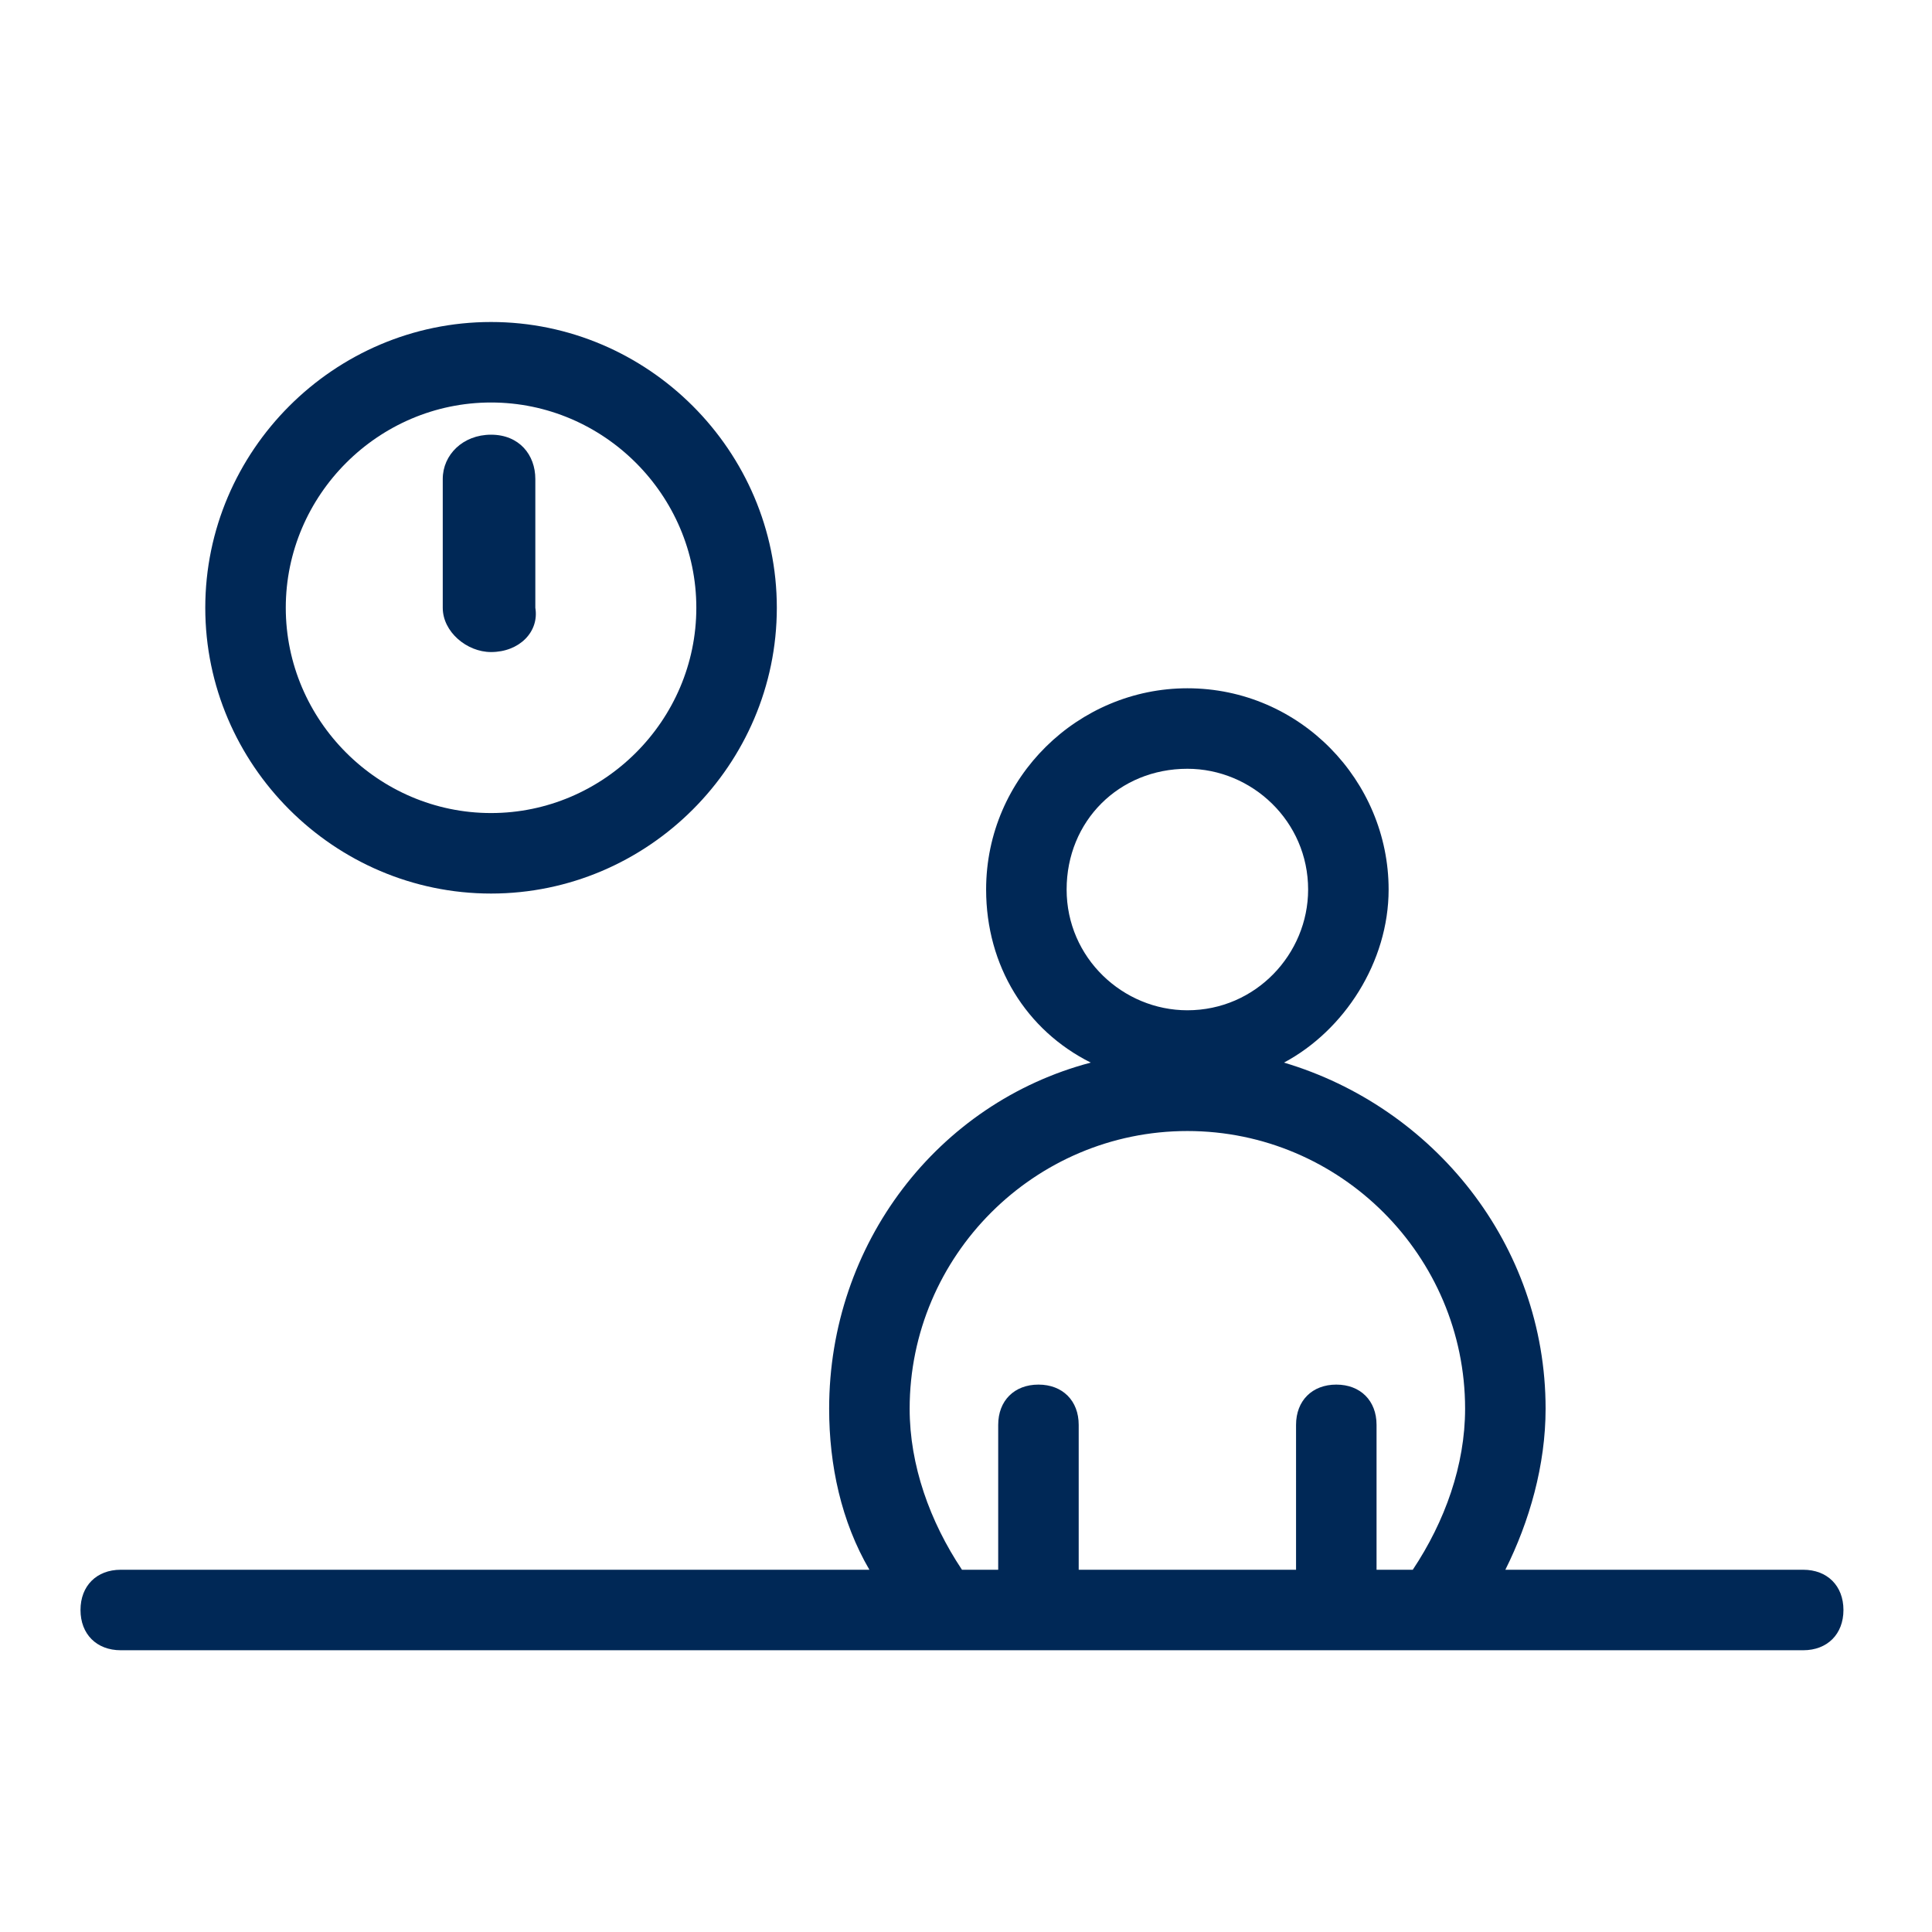
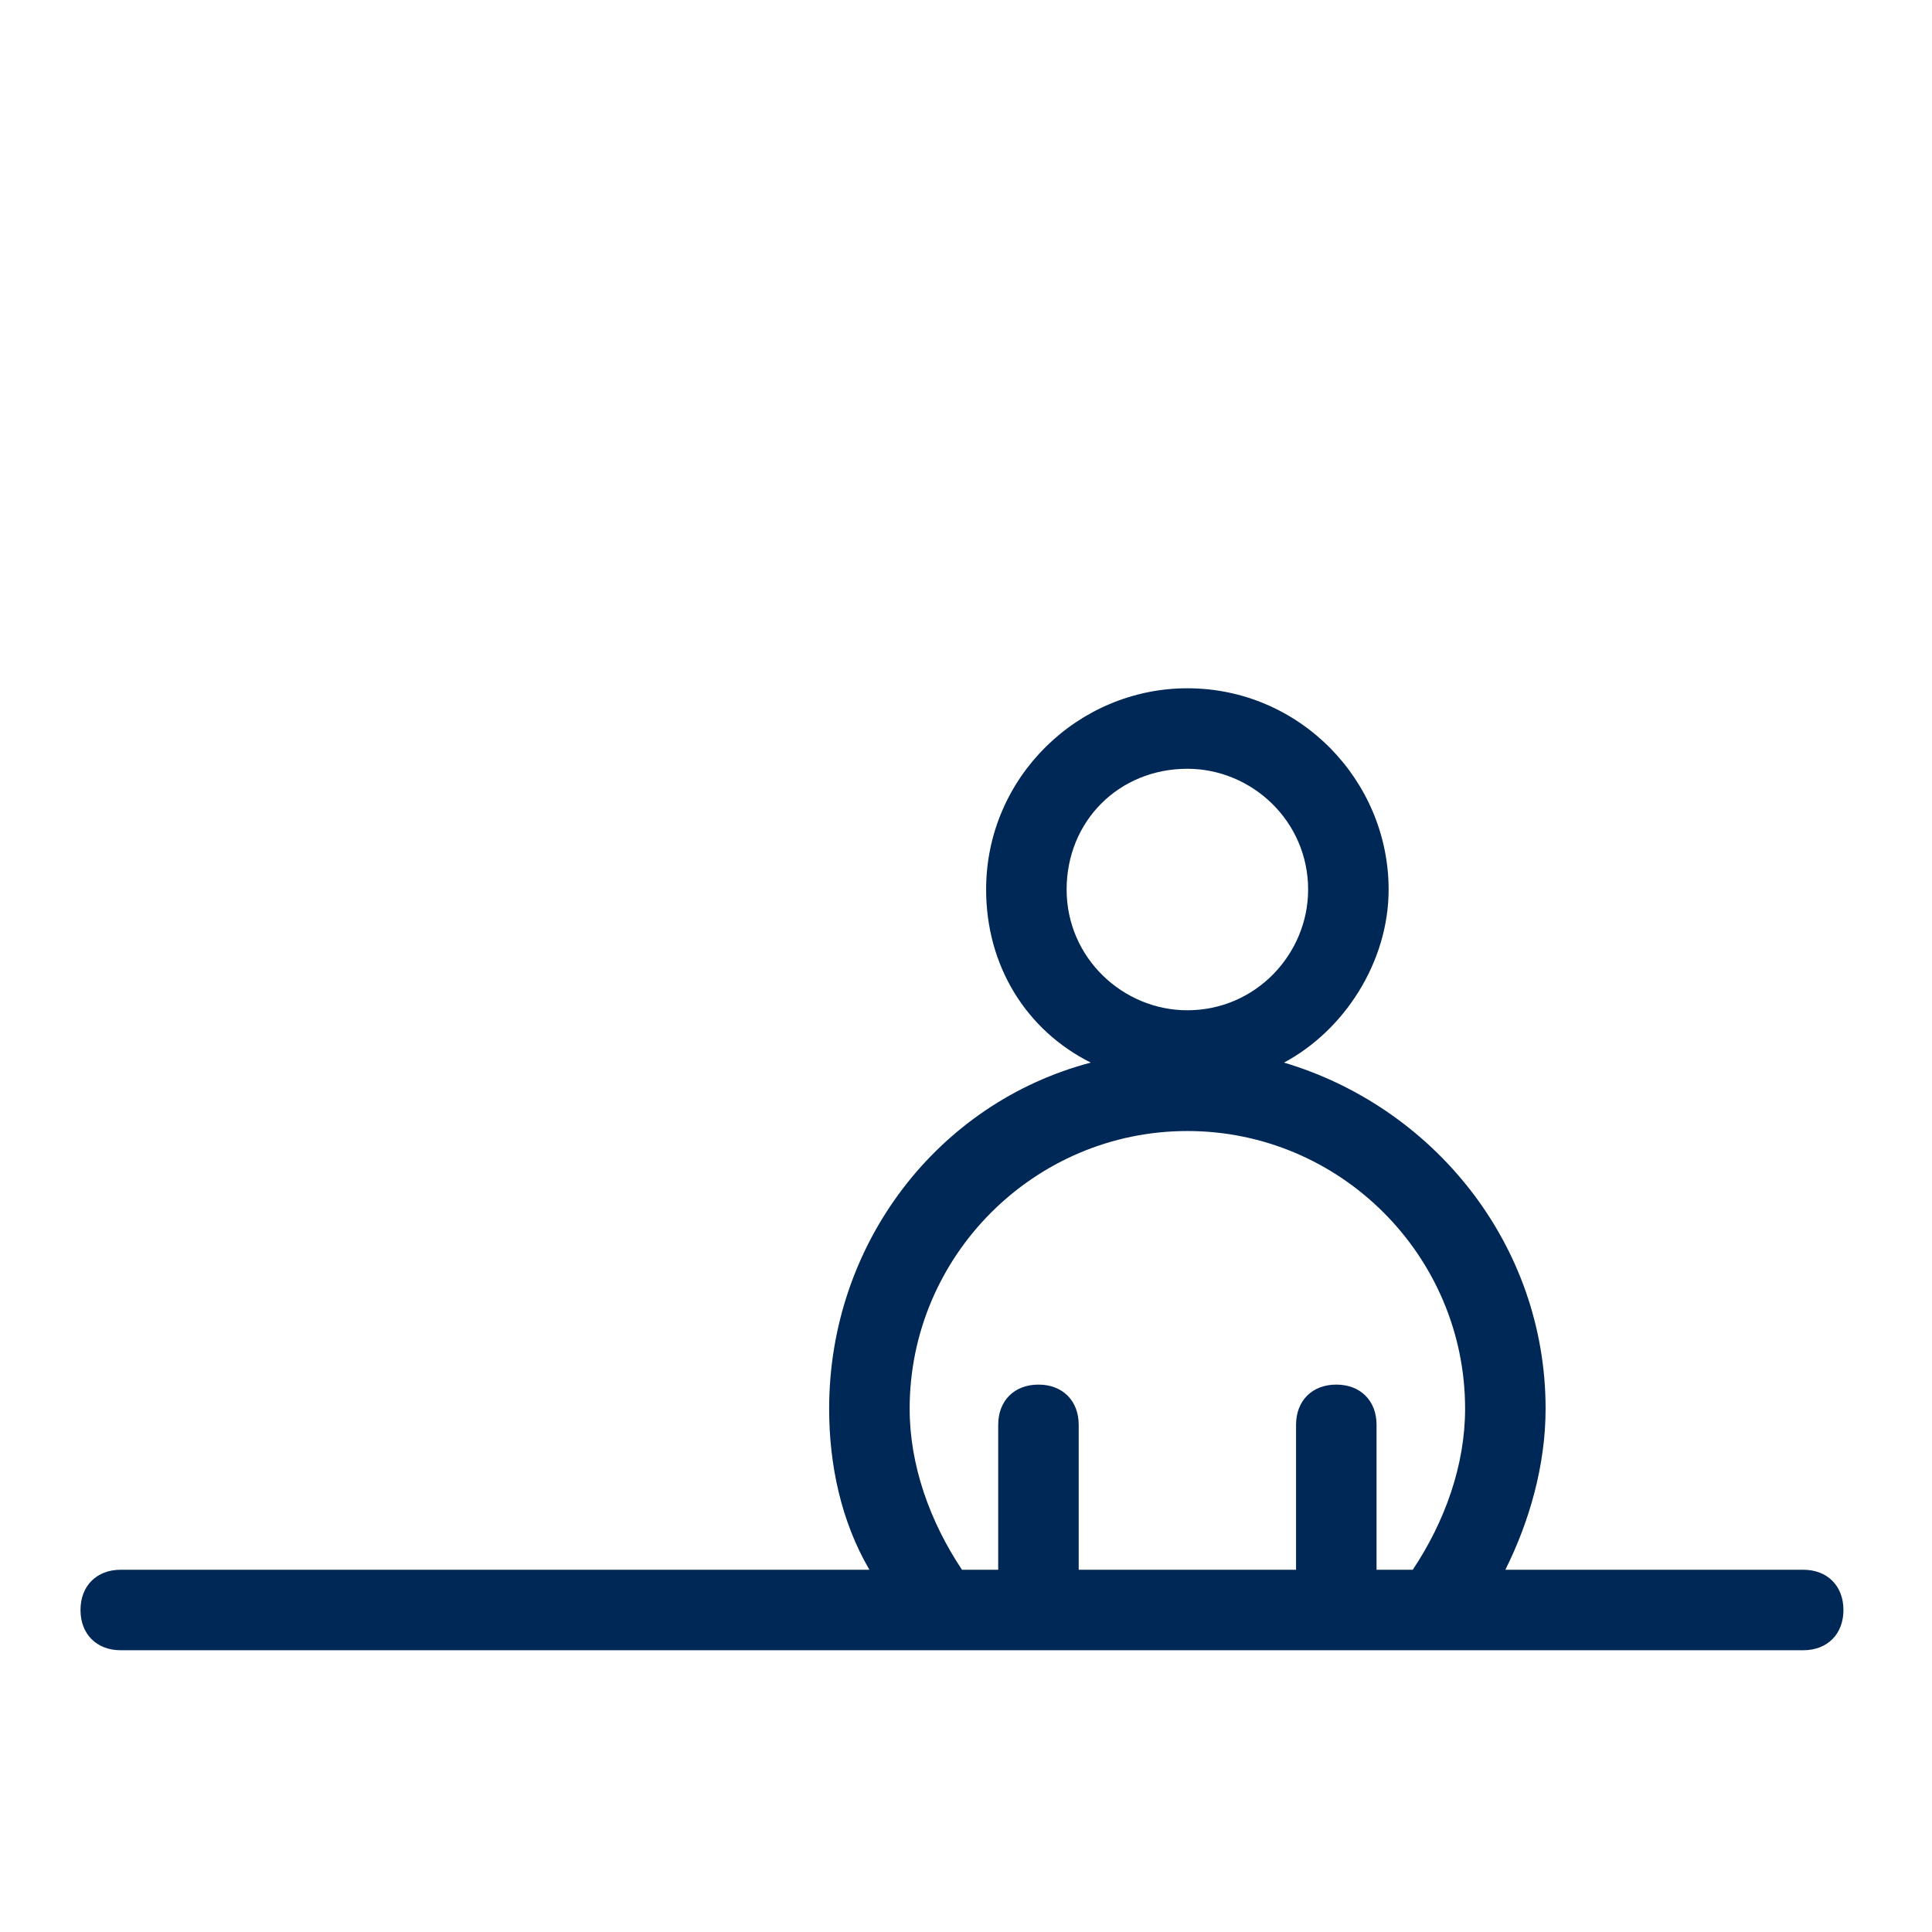
<svg xmlns="http://www.w3.org/2000/svg" version="1.1" id="Laag_1" x="0px" y="0px" viewBox="0 0 48 48" style="enable-background:new 0 0 48 48;" xml:space="preserve">
  <title>icon-wachttijd</title>
  <desc>Created with Sketch.</desc>
  <g id="Page-1">
    <g id="icon-wachttijd">
      <g id="Clip-10">
		</g>
-       <path fill="#002856" d="M12.2,10c-2.8,0-5.1,2.3-5.1,5.1s2.3,5.1,5.1,5.1s5.1-2.3,5.1-5.1S15,10,12.2,10 M12.2,22.2    c-3.9,0-7.1-3.2-7.1-7.1S8.3,8,12.2,8s7.1,3.2,7.1,7.1S16.1,22.2,12.2,22.2" />
-       <path fill="#002856" d="M12.2,16.2c-0.6,0-1.2-0.5-1.2-1.1v-3.2c0-0.6,0.5-1.1,1.2-1.1s1.1,0.5,1.1,1.1v3.2    C13.4,15.7,12.9,16.2,12.2,16.2" />
      <g id="Clip-15">
		</g>
      <path fill="#002856" d="M44.8,39h-7.4c0.6-1.2,1-2.6,1-4c0-4.1-2.8-7.5-6.5-8.6c1.5-0.8,2.6-2.5,2.6-4.3c0-2.7-2.2-5-5-5c-2.7,0-5,2.2-5,5    c0,1.9,1,3.5,2.6,4.3c-3.8,1-6.5,4.5-6.5,8.6c0,1.4,0.3,2.8,1,4H3c-0.6,0-1,0.4-1,1s0.4,1,1,1h41.8c0.6,0,1-0.4,1-1    S45.4,39,44.8,39z M29.5,19.1c1.6,0,3,1.3,3,3c0,1.6-1.3,3-3,3c-1.6,0-3-1.3-3-3C26.5,20.4,27.8,19.1,29.5,19.1z M35.1,39h-0.9    v-3.6c0-0.6-0.4-1-1-1s-1,0.4-1,1V39h-5.4v-3.6c0-0.6-0.4-1-1-1s-1,0.4-1,1V39h-0.9c-0.8-1.2-1.3-2.6-1.3-4c0-3.8,3.1-6.9,6.9-6.9    c3.8,0,6.9,3.1,6.9,6.9C36.4,36.4,35.9,37.8,35.1,39z" />
    </g>
  </g>
</svg>